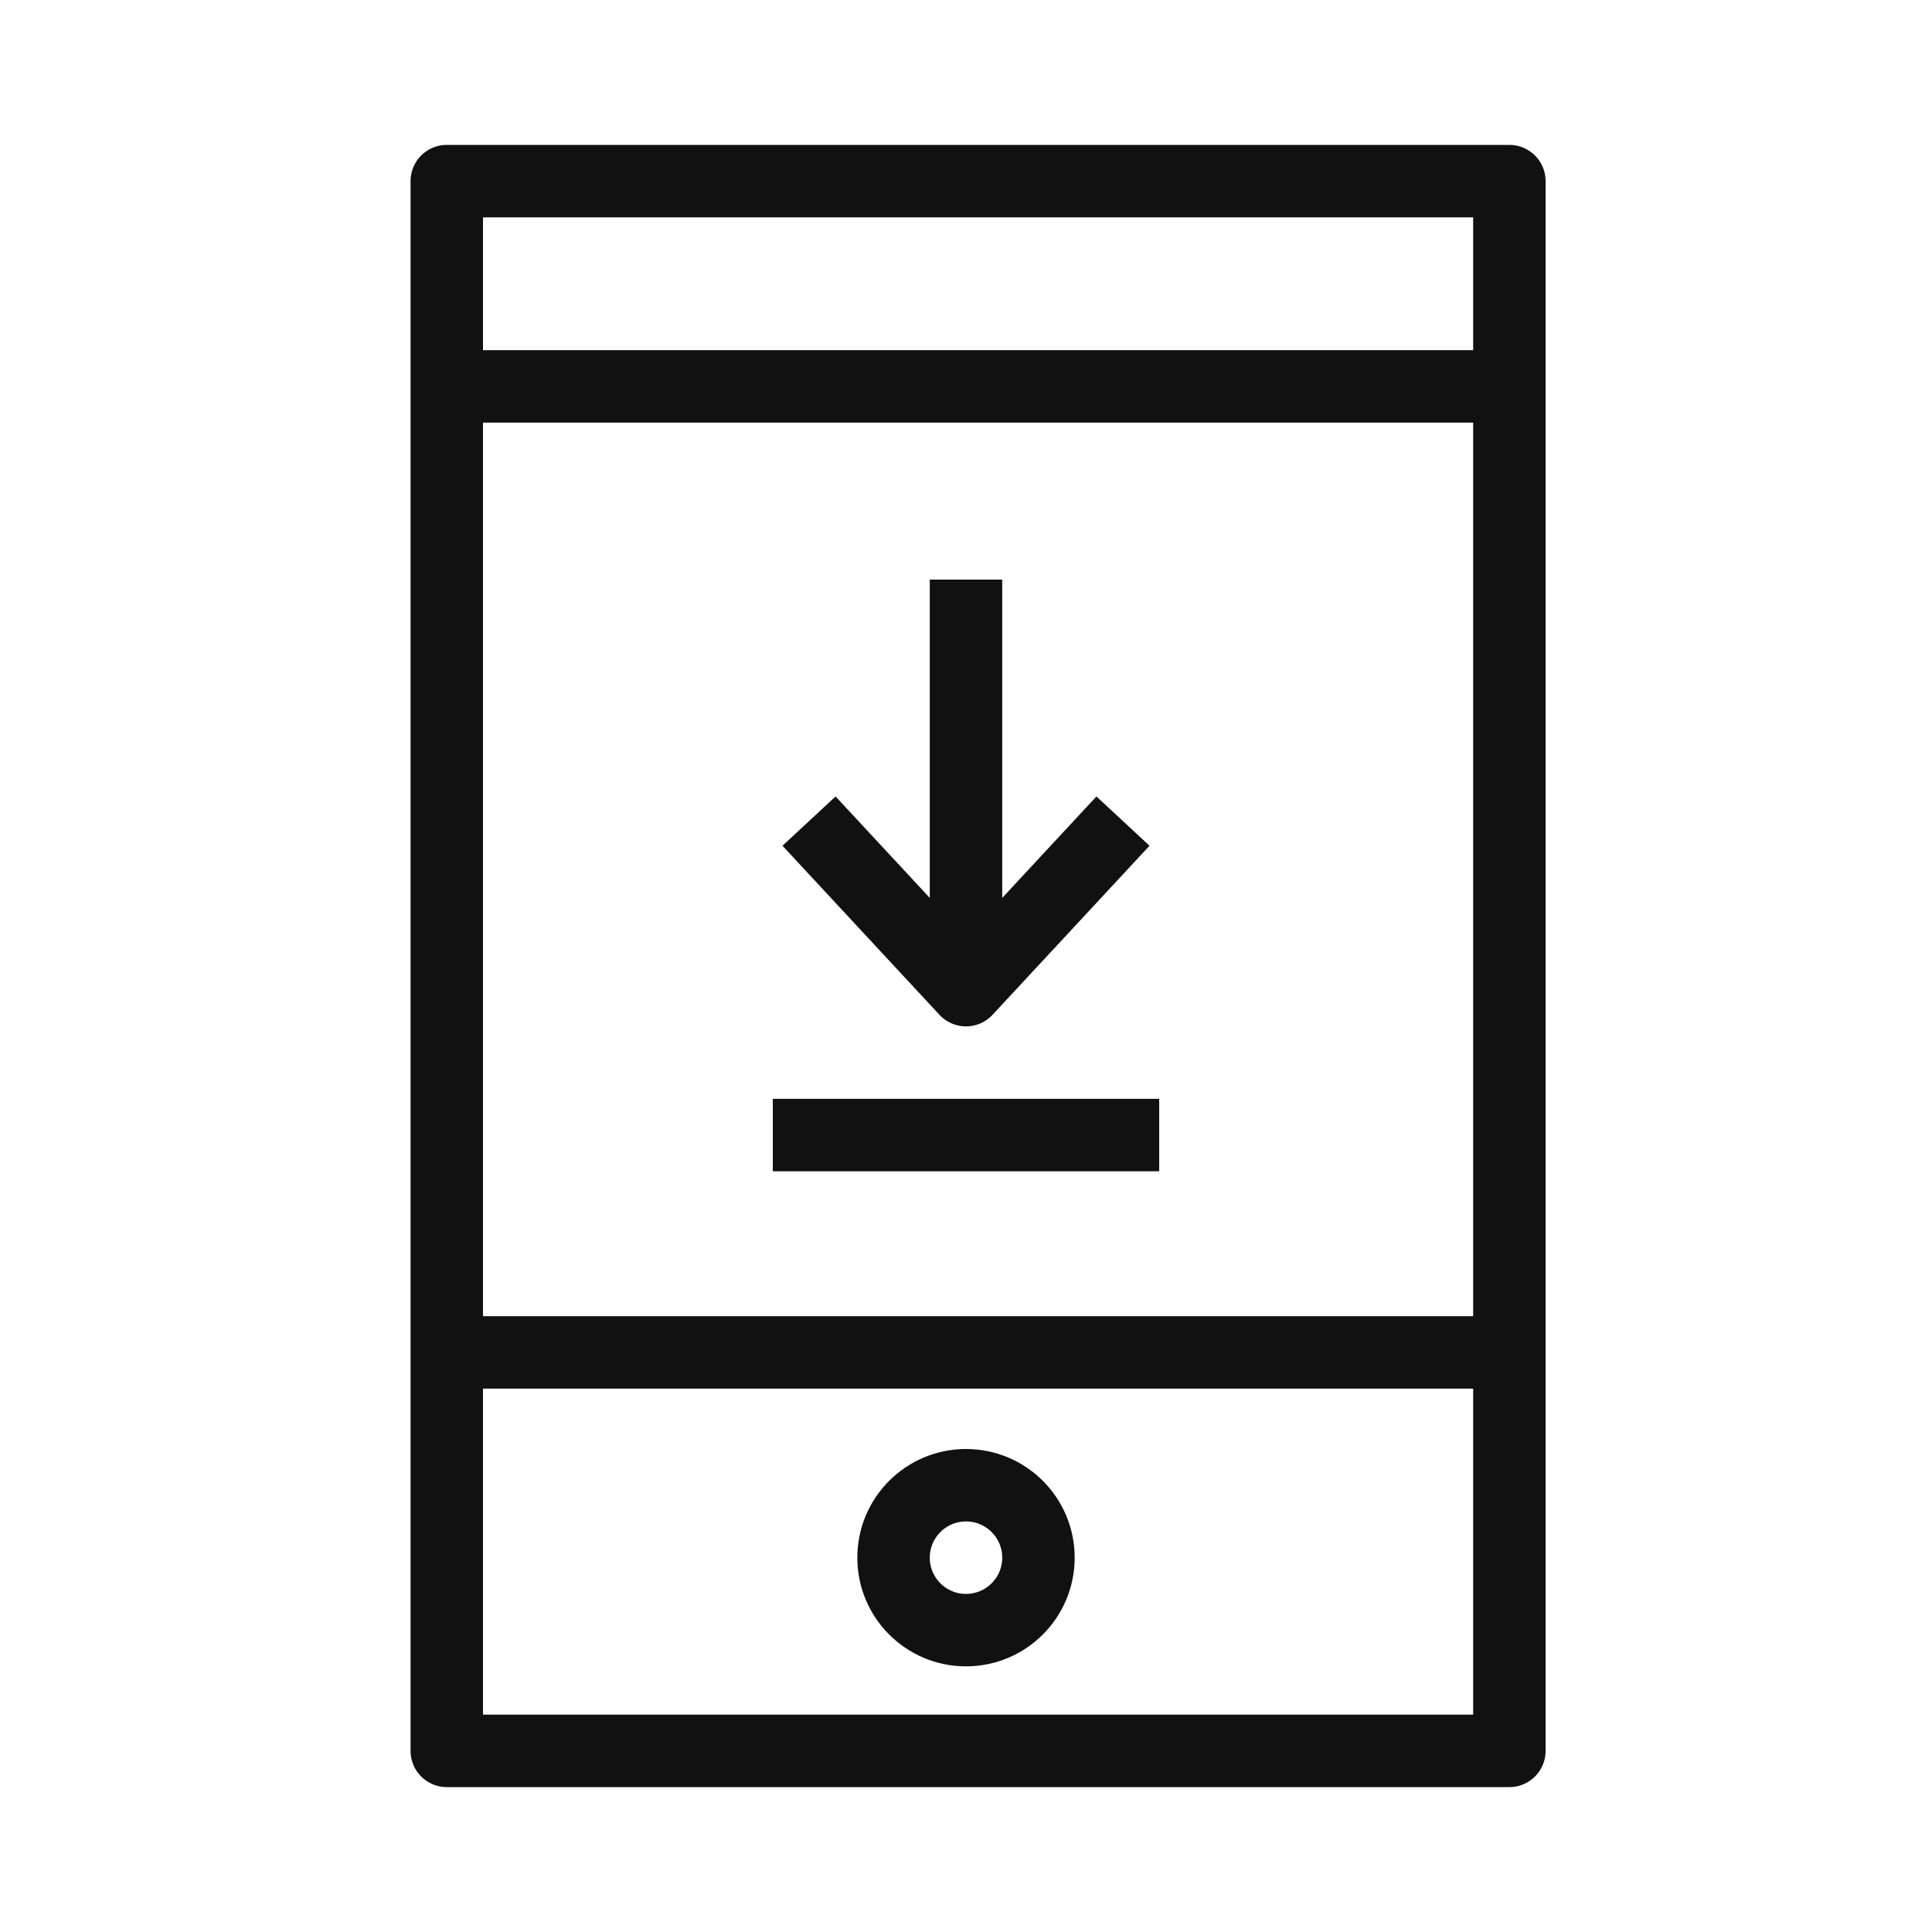
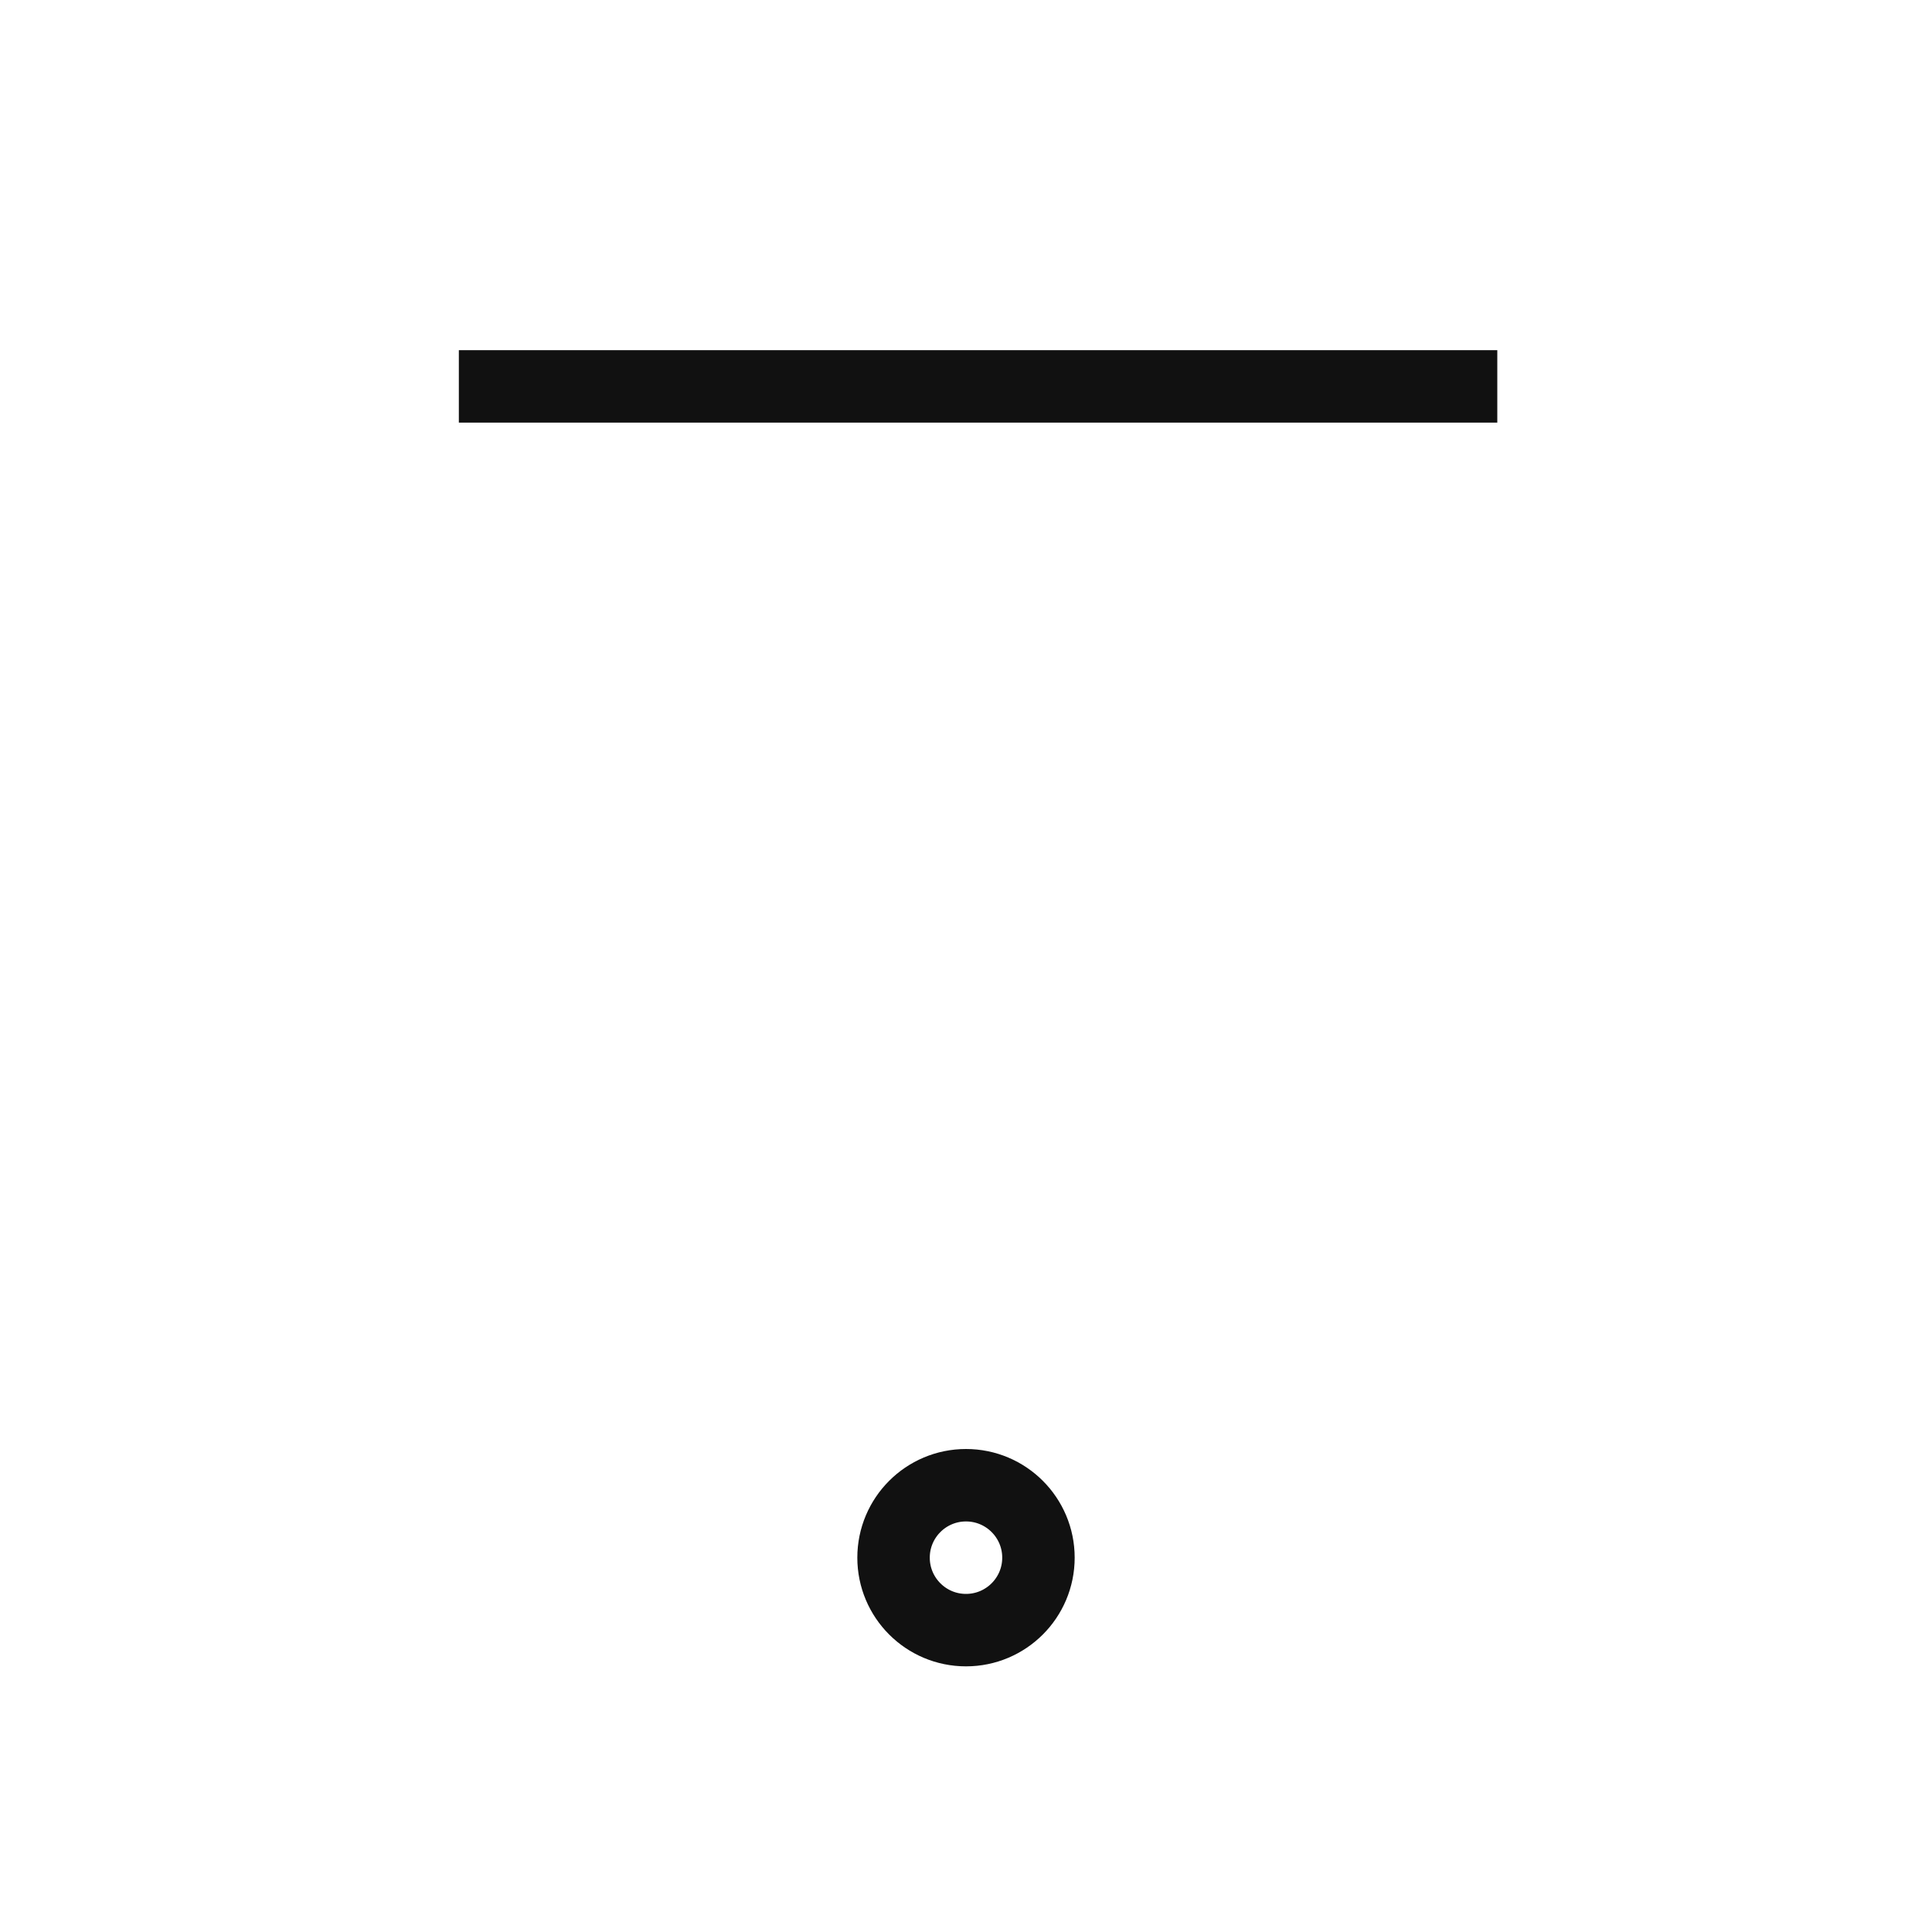
<svg xmlns="http://www.w3.org/2000/svg" width="80" height="80" viewBox="0 0 80 80" fill="none">
-   <rect x="18.5" y="7.5" width="44" height="65" stroke="#111111" stroke-width="3" stroke-linejoin="round" />
  <path d="M19 16H62" stroke="#111111" stroke-width="3" stroke-linejoin="round" />
-   <path d="M19 56H62" stroke="#111111" stroke-width="3" stroke-linejoin="round" />
  <circle cx="40" cy="64.5" r="3" stroke="#111111" stroke-width="3" />
-   <path d="M40 24L40 39" stroke="#111111" stroke-width="3" stroke-linejoin="round" />
-   <path d="M46.5 34L40 41L33.5 34" stroke="#111111" stroke-width="3" stroke-linejoin="round" />
-   <path d="M32 47H48" stroke="#111111" stroke-width="3" />
</svg>